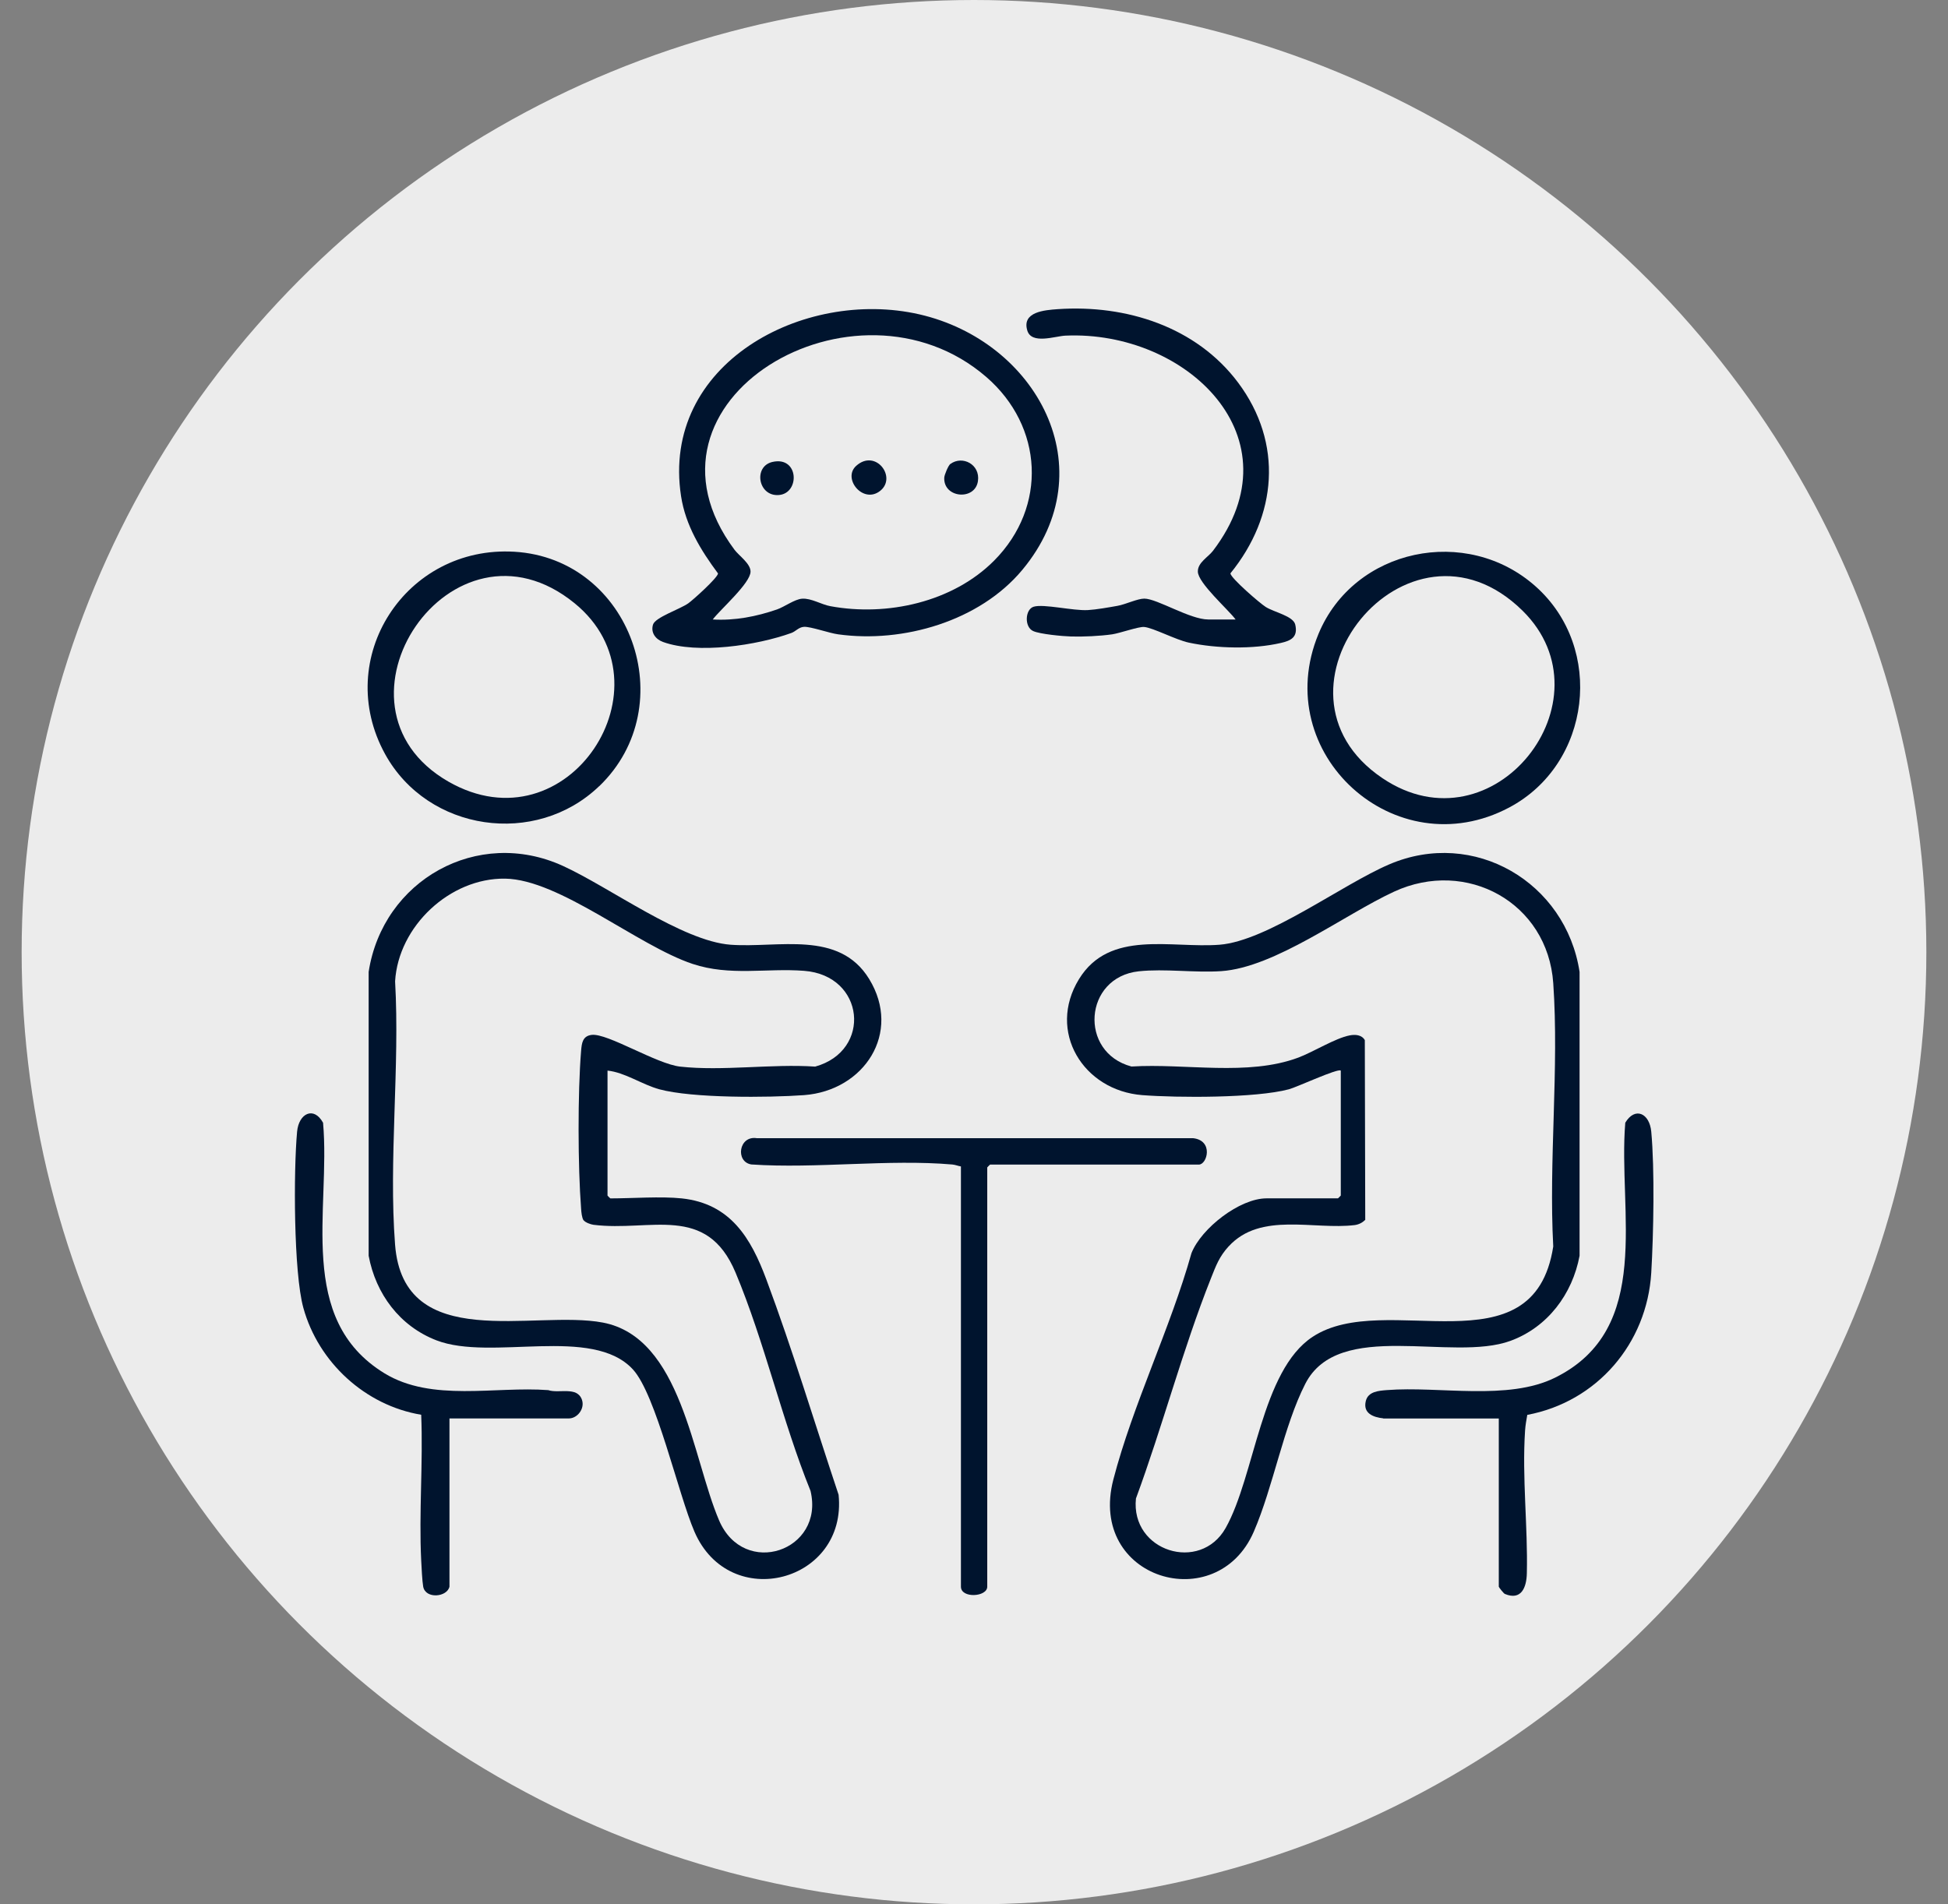
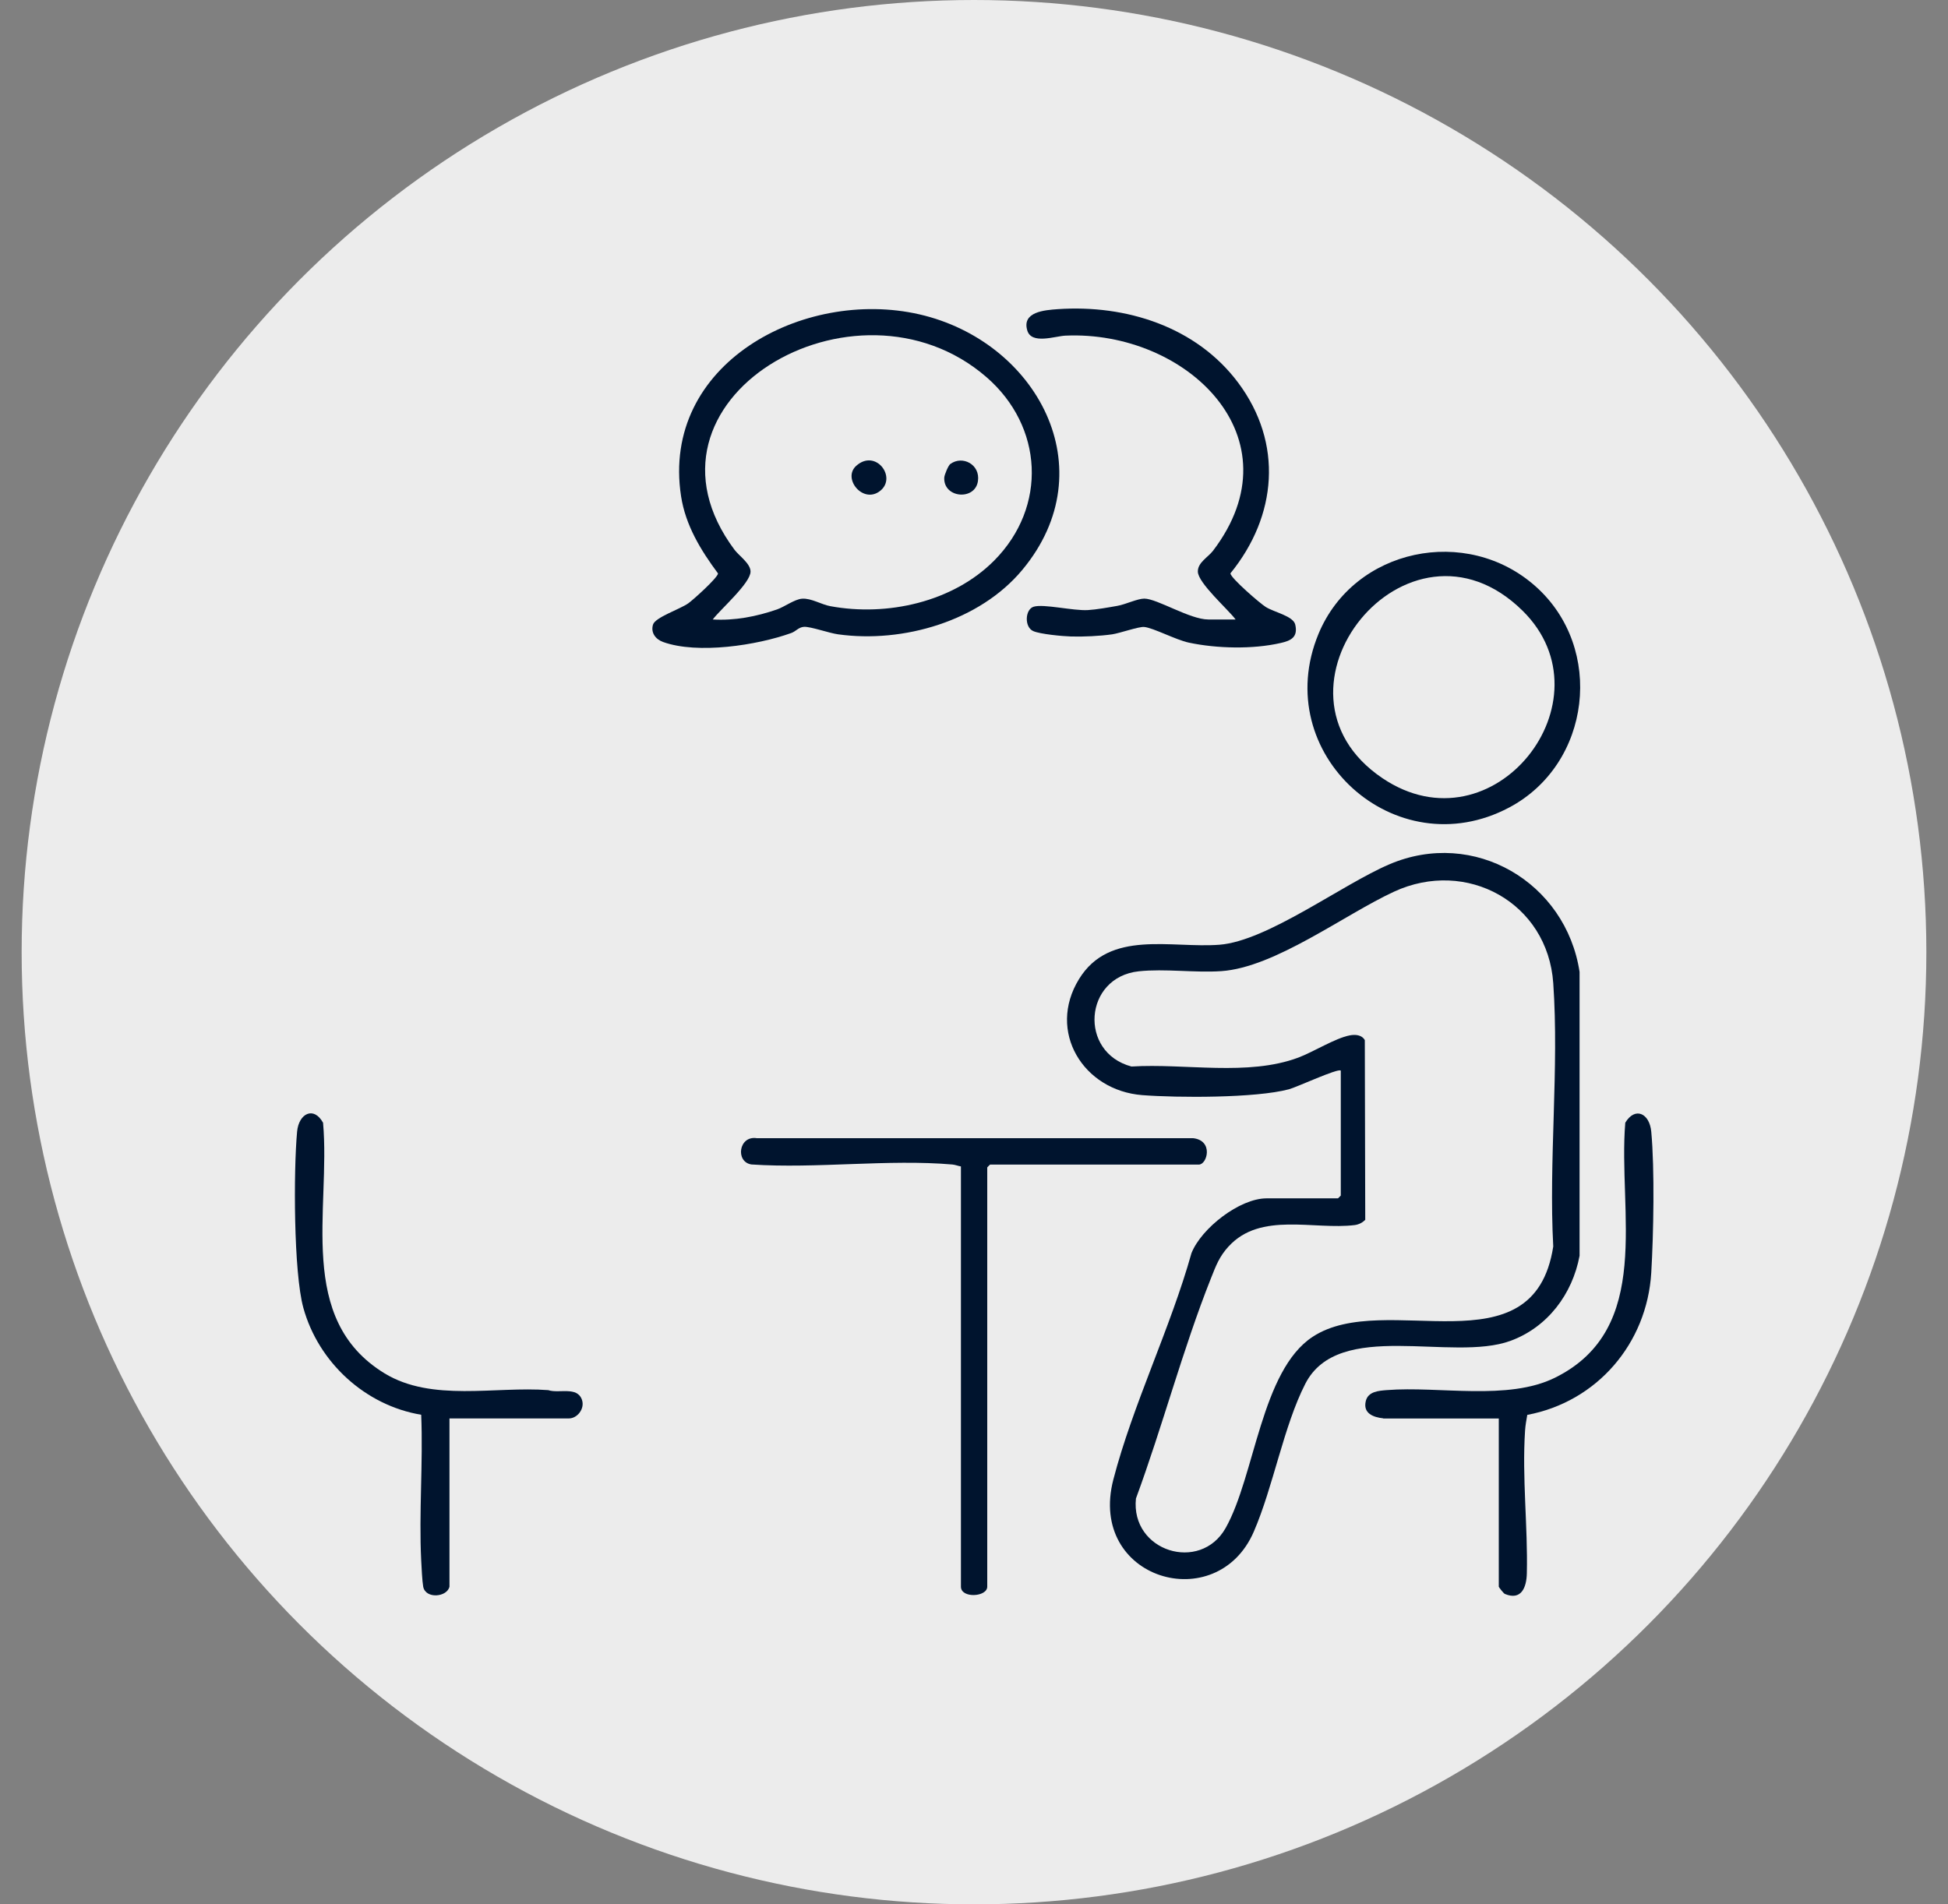
<svg xmlns="http://www.w3.org/2000/svg" width="45" height="44" viewBox="0 0 45 44" fill="none">
  <rect x="0" y="0" width="45" height="44" fill="#808080" stroke="none" />
  <circle cx="22.5" cy="22" r="22" fill="#ECECEC" />
  <g clip-path="url(#clip0_6344_41840)">
-     <path d="M15.749 27.689C16.877 27.809 17.347 28.608 17.702 29.559C18.312 31.194 18.819 32.881 19.372 34.536C19.577 36.554 16.856 37.274 16.042 35.389C15.667 34.521 15.156 32.223 14.621 31.641C13.681 30.619 11.351 31.458 10.081 30.968C9.234 30.641 8.681 29.896 8.516 29.014V22.456C8.842 20.336 11.031 19.104 13.006 20.008C14.082 20.499 15.757 21.744 16.876 21.828C17.981 21.909 19.382 21.481 20.079 22.621C20.839 23.864 19.964 25.199 18.574 25.303C17.749 25.363 15.997 25.376 15.231 25.168C14.832 25.059 14.439 24.779 14.034 24.736V27.624C14.034 27.624 14.094 27.689 14.099 27.689C14.607 27.689 15.264 27.638 15.749 27.689ZM13.482 28.198C13.441 28.139 13.429 28.006 13.424 27.929C13.349 26.961 13.344 25.243 13.424 24.278C13.439 24.098 13.459 23.936 13.669 23.911C14.034 23.868 15.166 24.583 15.711 24.644C16.686 24.753 17.836 24.576 18.831 24.644C20.149 24.279 19.981 22.538 18.576 22.431C17.699 22.364 16.866 22.559 15.999 22.271C14.731 21.849 12.924 20.318 11.667 20.301C10.391 20.284 9.202 21.403 9.127 22.673C9.239 24.651 8.976 26.796 9.126 28.754C9.319 31.289 12.337 30.256 13.926 30.558C15.744 30.903 15.991 33.678 16.611 35.128C17.184 36.471 19.054 35.838 18.724 34.448C18.069 32.829 17.662 31.003 16.992 29.404C16.321 27.801 15.026 28.464 13.711 28.299C13.647 28.291 13.522 28.246 13.487 28.198H13.482Z" fill="#00142E" />
    <path d="M30.971 24.736C30.909 24.677 29.951 25.122 29.774 25.168C29.006 25.373 27.209 25.366 26.388 25.303C25.021 25.197 24.183 23.83 24.926 22.622C25.633 21.47 27.054 21.915 28.173 21.828C29.278 21.741 31.001 20.438 32.093 19.971C34.049 19.133 36.173 20.385 36.489 22.456V29.015C36.323 29.901 35.751 30.665 34.894 30.98C33.538 31.478 30.924 30.465 30.153 31.973C29.654 32.948 29.413 34.352 28.964 35.388C28.109 37.367 25.121 36.492 25.719 34.185C26.168 32.456 27.038 30.688 27.524 28.953C27.753 28.377 28.638 27.688 29.258 27.688H30.908C30.908 27.688 30.973 27.628 30.973 27.623V24.735L30.971 24.736ZM28.384 28.795C28.164 29.037 28.091 29.24 27.973 29.537C27.321 31.177 26.854 32.963 26.241 34.623C26.114 35.846 27.726 36.346 28.313 35.305C28.991 34.1 29.133 31.668 30.323 30.887C31.999 29.783 35.428 31.723 35.881 28.8C35.774 26.813 36.018 24.686 35.881 22.716C35.753 20.857 33.879 19.826 32.201 20.603C31.048 21.137 29.454 22.353 28.214 22.438C27.601 22.48 26.911 22.377 26.306 22.442C25.036 22.578 24.914 24.317 26.138 24.642C27.376 24.565 28.828 24.872 29.994 24.435C30.333 24.308 30.849 23.985 31.178 23.923C31.306 23.898 31.456 23.907 31.528 24.032L31.538 28.185C31.471 28.25 31.393 28.291 31.298 28.305C30.354 28.423 29.119 27.991 28.383 28.798L28.384 28.795Z" fill="#00142E" />
    <path d="M23.617 13.166C22.632 14.351 20.863 14.865 19.36 14.656C19.153 14.628 18.728 14.475 18.573 14.483C18.448 14.491 18.385 14.588 18.278 14.626C17.49 14.91 16.115 15.121 15.317 14.833C15.143 14.77 15.028 14.616 15.085 14.431C15.137 14.263 15.698 14.08 15.898 13.941C16.013 13.86 16.578 13.35 16.587 13.25C16.188 12.713 15.837 12.14 15.733 11.465C15.263 8.408 18.558 6.65 21.238 7.263C23.947 7.885 25.558 10.833 23.617 13.166ZM22.967 12.951C24.2 11.708 24.102 9.851 22.785 8.711C19.765 6.096 14.39 9.25 16.968 12.703C17.072 12.841 17.338 13.021 17.338 13.206C17.338 13.475 16.635 14.085 16.465 14.313C16.972 14.343 17.473 14.246 17.95 14.081C18.122 14.021 18.36 13.843 18.53 13.833C18.74 13.818 18.978 13.97 19.183 14.006C20.492 14.248 22.012 13.913 22.967 12.951Z" fill="#00142E" />
    <path d="M22.2 26.951C22.133 26.94 22.071 26.913 22.001 26.906C20.523 26.778 18.858 27.006 17.358 26.905C16.981 26.846 17.065 26.231 17.483 26.298H27.563C28.038 26.353 27.888 26.908 27.693 26.908H22.871C22.871 26.908 22.806 26.968 22.806 26.973V36.66C22.806 36.9 22.198 36.936 22.198 36.66V26.951H22.2Z" fill="#00142E" />
-     <path d="M13.843 18.163C12.375 19.575 9.885 19.215 8.898 17.427C7.676 15.21 9.37 12.598 11.883 12.748C14.573 12.908 15.781 16.3 13.843 18.165V18.163ZM13.276 13.94C10.438 11.622 7.295 16.295 10.355 18.057C13.121 19.647 15.588 15.828 13.276 13.94Z" fill="#00142E" />
    <path d="M35.474 13.549C37.076 14.976 36.758 17.652 34.864 18.657C32.233 20.054 29.313 17.409 30.459 14.644C31.281 12.666 33.88 12.127 35.474 13.549ZM35.173 14.111C32.518 11.496 28.936 15.956 31.934 17.979C34.501 19.711 37.266 16.174 35.173 14.111Z" fill="#00142E" />
    <path d="M28.543 14.313C28.371 14.08 27.674 13.471 27.671 13.206C27.668 12.996 27.909 12.873 28.021 12.726C30.011 10.113 27.401 7.63 24.613 7.755C24.374 7.765 23.829 7.966 23.731 7.636C23.601 7.203 24.133 7.165 24.436 7.143C26.013 7.035 27.636 7.548 28.603 8.843C29.646 10.24 29.503 11.921 28.423 13.248C28.433 13.36 29.111 13.945 29.241 14.025C29.439 14.148 29.874 14.233 29.921 14.431C29.988 14.72 29.824 14.803 29.586 14.856C28.941 15.005 28.108 14.985 27.463 14.848C27.159 14.783 26.643 14.506 26.431 14.486C26.304 14.475 25.869 14.63 25.693 14.656C25.416 14.696 25.019 14.715 24.739 14.706C24.544 14.7 24.031 14.653 23.868 14.581C23.658 14.488 23.679 14.078 23.879 14.018C24.111 13.948 24.791 14.116 25.131 14.096C25.324 14.085 25.618 14.033 25.814 13.998C26.001 13.965 26.276 13.831 26.434 13.831C26.729 13.831 27.488 14.313 27.911 14.313H28.541H28.543Z" fill="#00142E" />
    <path d="M10.383 36.659C10.33 36.904 9.83 36.951 9.776 36.659C9.753 36.531 9.738 36.206 9.73 36.054C9.675 34.949 9.776 33.798 9.73 32.688C8.438 32.473 7.356 31.478 7.008 30.219C6.781 29.398 6.78 27.048 6.863 26.148C6.901 25.726 7.248 25.551 7.463 25.941C7.641 27.946 6.83 30.476 8.883 31.731C9.978 32.399 11.438 32.026 12.665 32.119C12.913 32.203 13.331 32.024 13.443 32.341C13.515 32.546 13.338 32.773 13.141 32.773H10.383V36.659Z" fill="#00142E" />
    <path d="M31.955 32.771C31.723 32.746 31.481 32.656 31.551 32.37C31.605 32.15 31.848 32.133 32.04 32.118C33.25 32.023 34.833 32.371 35.923 31.831C38.206 30.7 37.373 28 37.545 25.94C37.77 25.565 38.105 25.72 38.145 26.146C38.226 27.016 38.198 28.518 38.145 29.408C38.046 31.041 36.893 32.388 35.281 32.691C35.26 32.811 35.238 32.93 35.23 33.053C35.158 34.143 35.296 35.266 35.271 36.35C35.265 36.673 35.145 36.988 34.763 36.828C34.733 36.815 34.623 36.673 34.623 36.661V32.775H31.951L31.955 32.771Z" fill="#00142E" />
    <path d="M19.778 10.764C20.227 10.359 20.727 11.028 20.333 11.341C19.94 11.654 19.453 11.058 19.778 10.764Z" fill="#00142E" />
    <path d="M21.955 10.72C22.233 10.516 22.648 10.731 22.591 11.116C22.525 11.573 21.79 11.511 21.813 11.036C21.816 10.971 21.906 10.755 21.953 10.72H21.955Z" fill="#00142E" />
-     <path d="M17.845 10.673C18.456 10.535 18.483 11.392 17.998 11.437C17.513 11.482 17.393 10.775 17.845 10.673Z" fill="#00142E" />
  </g>
  <defs>
    <clipPath id="clip0_6344_41840">
      <rect width="32" height="32" fill="white" transform="translate(6.5 6)" />
    </clipPath>
  </defs>
</svg>